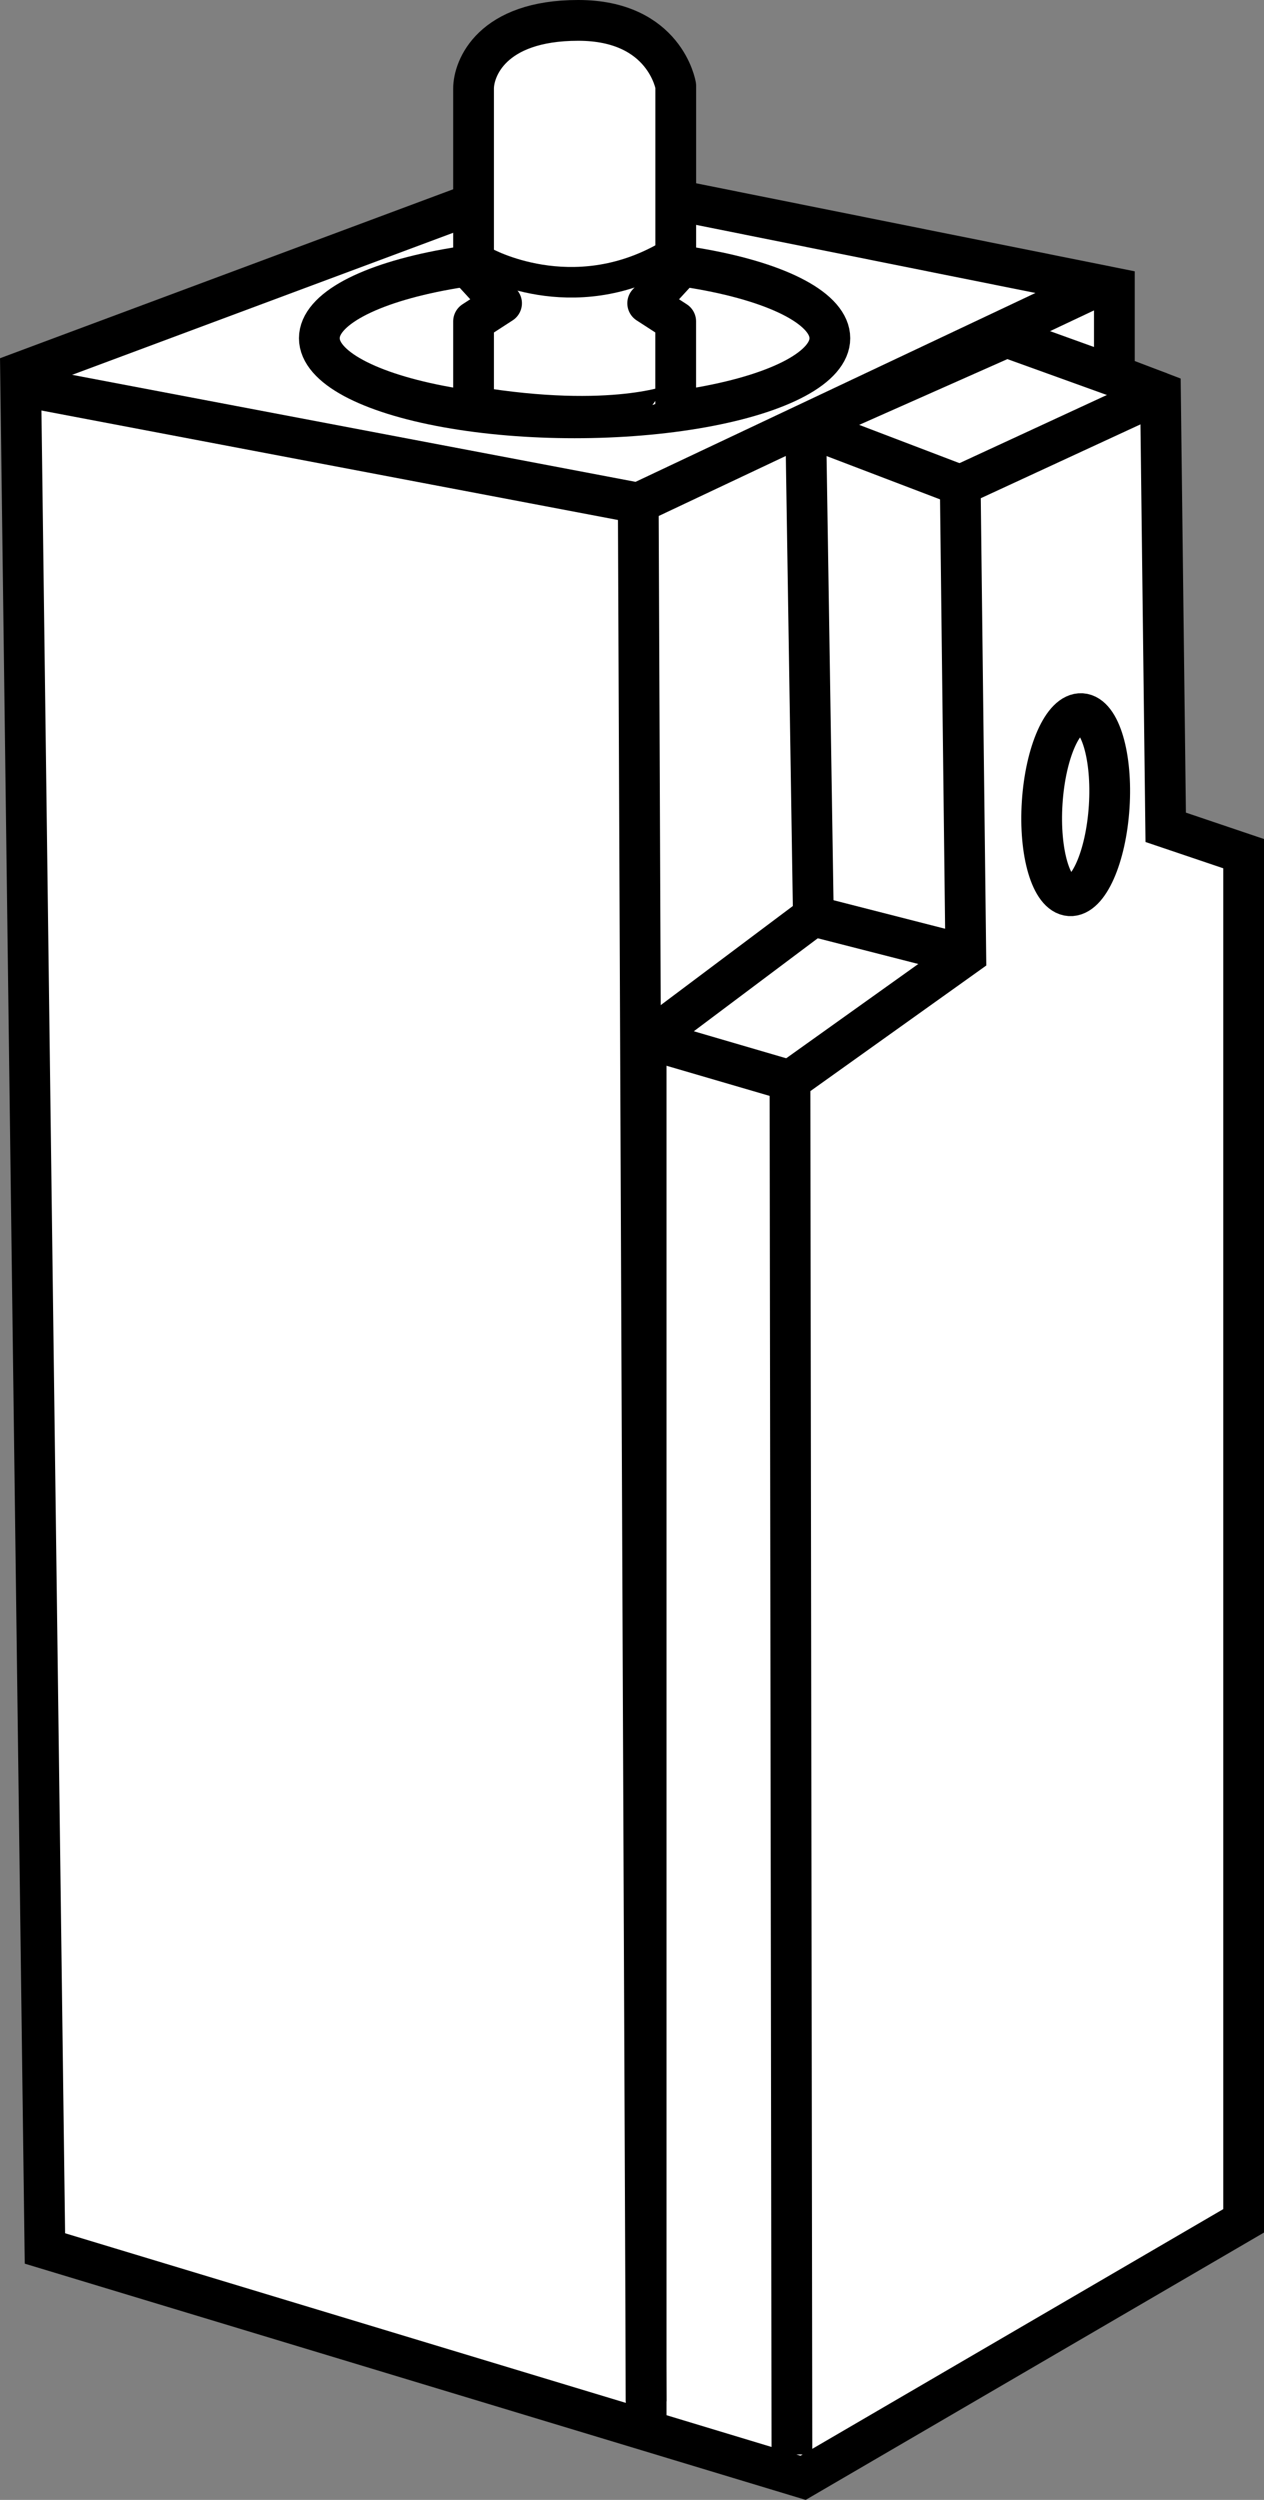
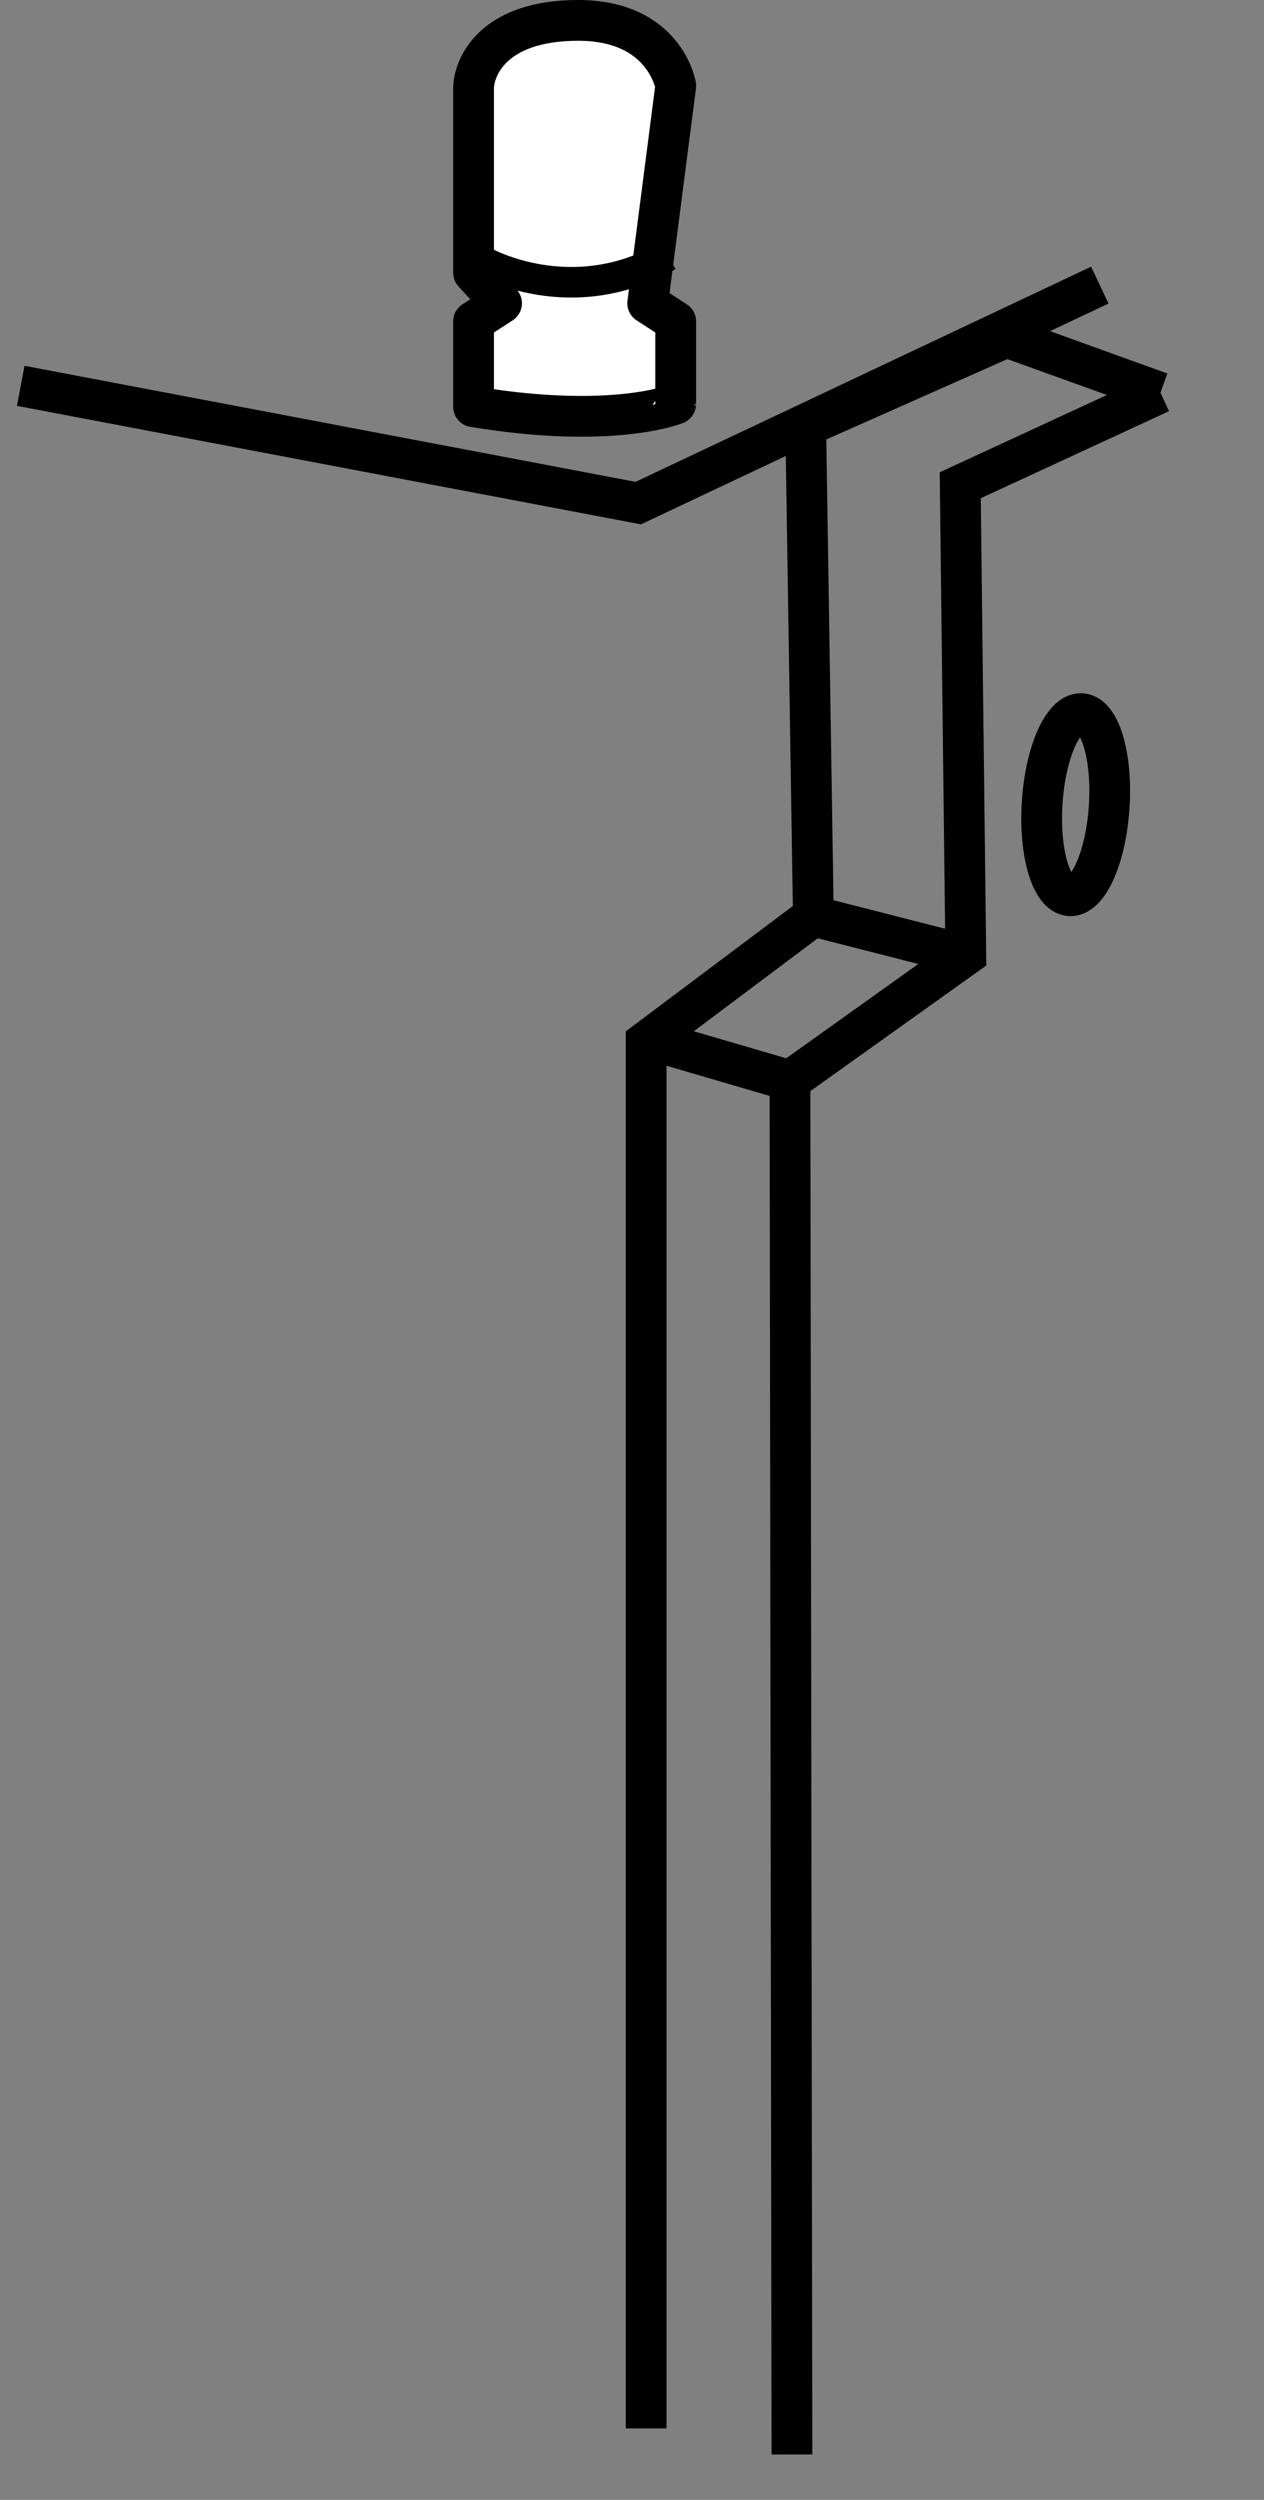
<svg xmlns="http://www.w3.org/2000/svg" version="1.1" id="image" x="0px" y="0px" width="24.818px" height="49.048px" viewBox="0 0 24.818 49.048" enable-background="new 0 0 24.818 49.048" xml:space="preserve">
  <rect x="0" y="0" width="24.818" height="49.048" fill="#808080" stroke="none" />
-   <polygon fill="#FFFFFF" stroke="#000000" stroke-width="0.8" stroke-miterlimit="10" points="21.88,5.651 10.805,3.43   1.007,7.08 0.404,7.305 0.882,44.115 15.768,48.615 24.418,43.573 24.418,16.749 22.888,16.232 22.785,7.704   21.88,7.359 " />
  <polyline fill="none" stroke="#000000" stroke-width="0.8" stroke-miterlimit="10" points="21.594,5.594 12.532,9.871   0.407,7.57 " />
  <polyline fill="none" stroke="#000000" stroke-width="0.8" stroke-miterlimit="10" points="12.687,47.645 12.687,20.435   15.97,17.974 15.82,8.364 19.764,6.615 22.785,7.704 " />
  <polyline fill="none" stroke="#000000" stroke-width="0.8" stroke-miterlimit="10" points="22.785,7.704 18.854,9.521   18.963,18.739 15.511,21.202 15.549,48.157 " />
-   <line fill="none" stroke="#000000" stroke-width="0.8" stroke-miterlimit="10" x1="18.854" y1="9.521" x2="15.82" y2="8.364" />
  <ellipse transform="matrix(0.065 -0.998 0.998 0.065 3.998 35.829)" fill="none" stroke="#000000" stroke-width="0.8" stroke-miterlimit="10" cx="21.109" cy="15.782" rx="1.79" ry="0.659" />
  <line fill="none" stroke="#000000" stroke-width="0.8" stroke-miterlimit="10" x1="18.963" y1="18.739" x2="15.97" y2="17.974" />
-   <ellipse fill="none" stroke="#000000" stroke-width="0.8" stroke-miterlimit="10" cx="11.282" cy="6.636" rx="5.012" ry="1.562" />
  <g>
-     <path fill="#FFFFFF" stroke="#000000" stroke-width="0.8" stroke-linejoin="round" stroke-miterlimit="10" d="M9.298,7.98   v-1.674L9.848,5.95L9.298,5.351V1.738c0-0.39,0.348-1.338,2.055-1.338s1.915,1.284,1.915,1.284v3.667L12.717,5.95   l0.55,0.356v1.62C13.267,7.926,12.039,8.433,9.298,7.98z" />
+     <path fill="#FFFFFF" stroke="#000000" stroke-width="0.8" stroke-linejoin="round" stroke-miterlimit="10" d="M9.298,7.98   v-1.674L9.848,5.95L9.298,5.351V1.738c0-0.39,0.348-1.338,2.055-1.338s1.915,1.284,1.915,1.284L12.717,5.95   l0.55,0.356v1.62C13.267,7.926,12.039,8.433,9.298,7.98z" />
    <path fill="none" stroke="#000000" stroke-width="0.6" stroke-linejoin="round" stroke-miterlimit="10" d="M9.504,5.137   c0,0,1.723,0.976,3.609-0.117" />
  </g>
  <line fill="none" stroke="#000000" stroke-width="0.8" stroke-miterlimit="10" x1="13.061" y1="20.486" x2="15.511" y2="21.202" />
-   <line fill="none" stroke="#000000" stroke-width="0.8" stroke-miterlimit="10" x1="12.687" y1="47.115" x2="12.532" y2="9.871" />
</svg>